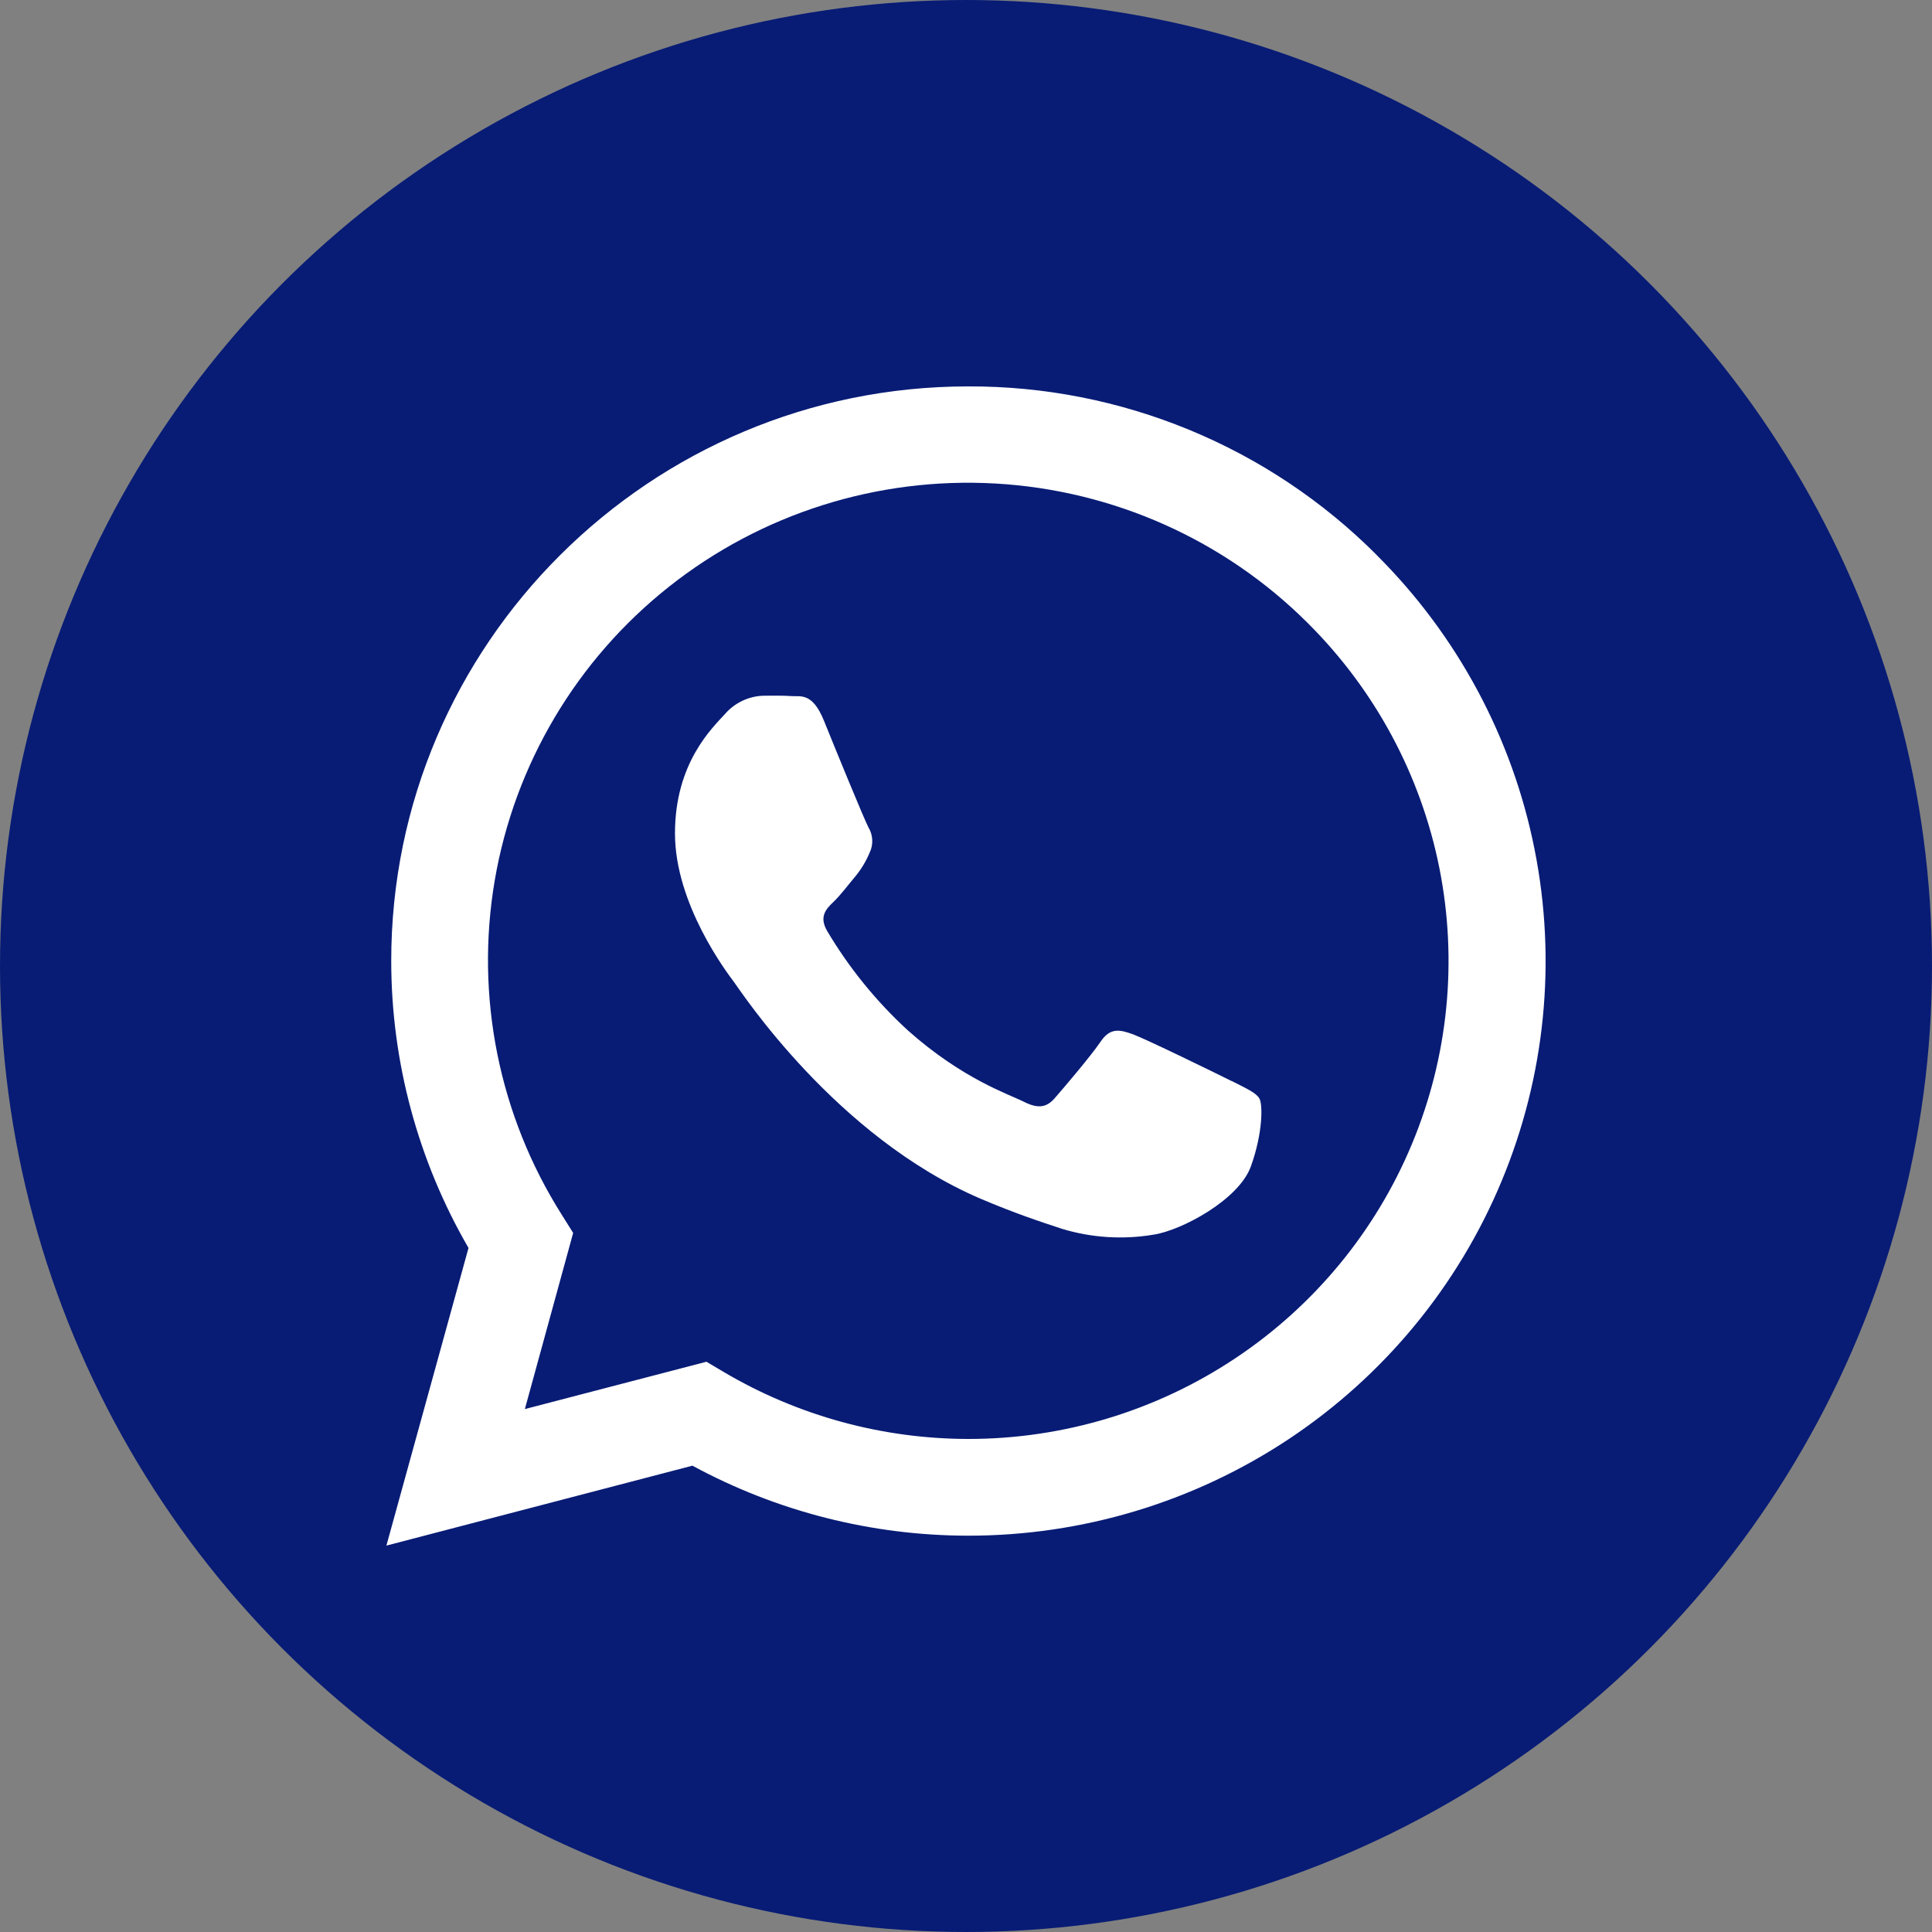
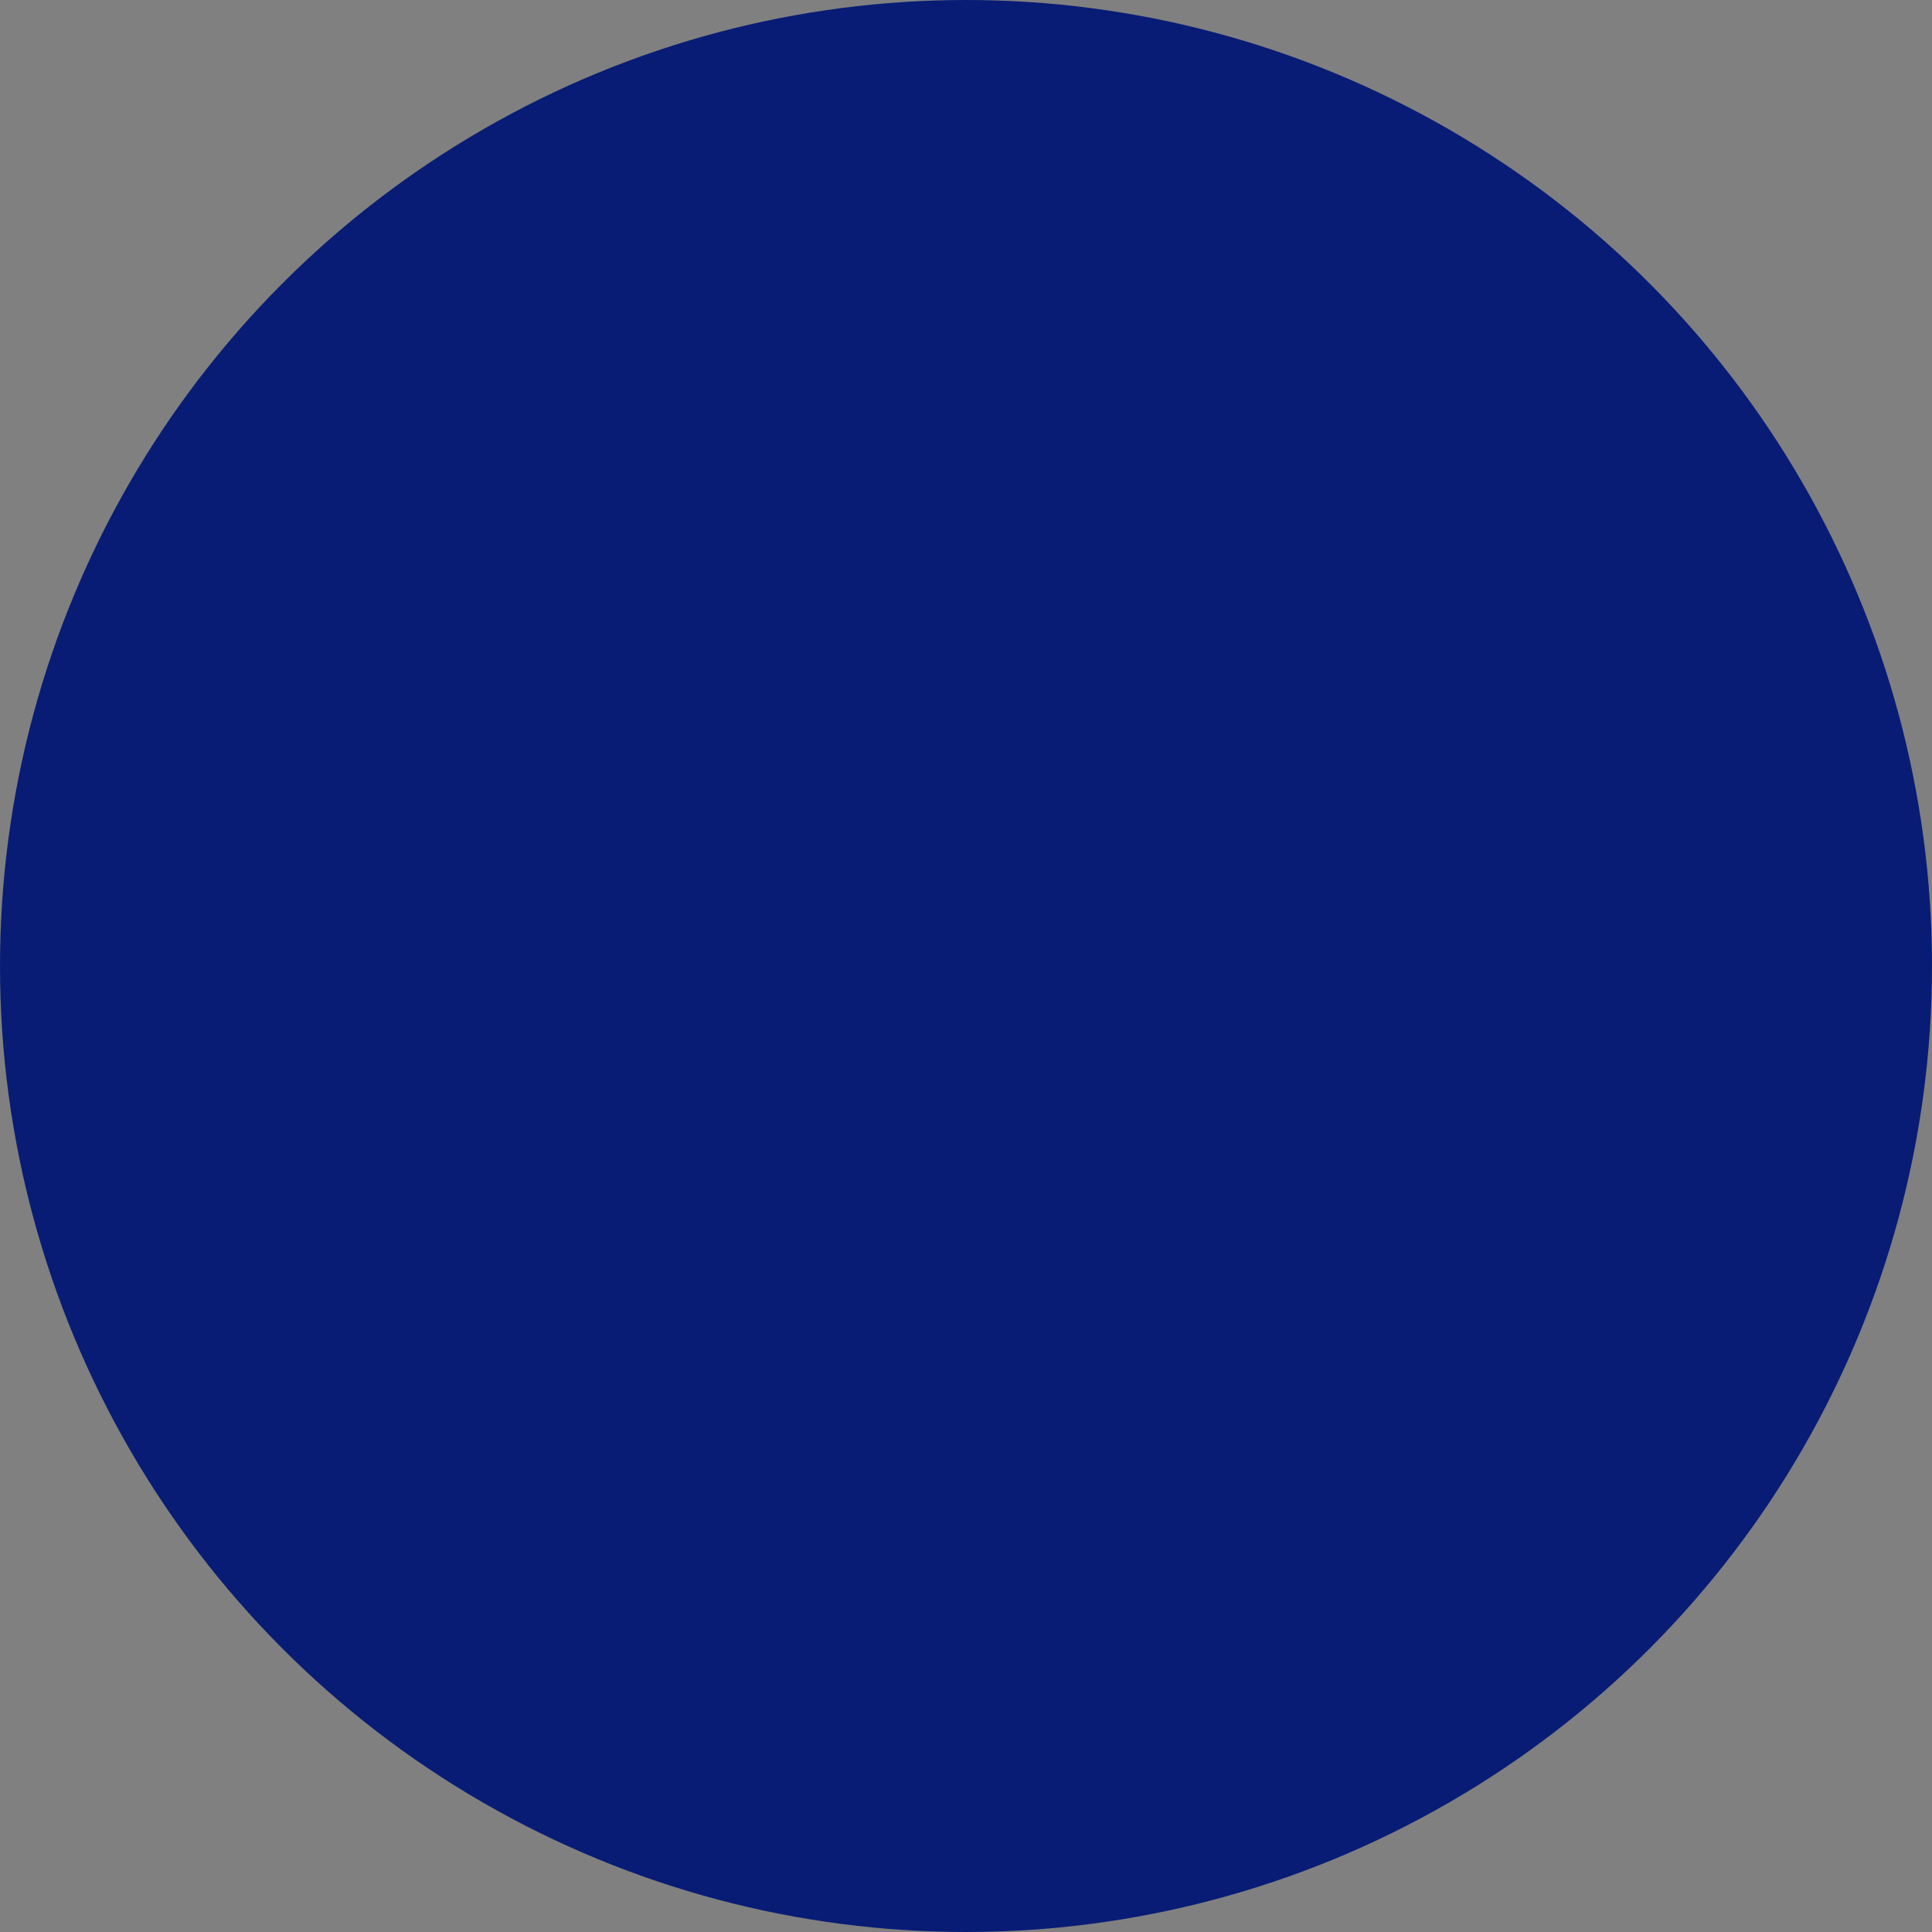
<svg xmlns="http://www.w3.org/2000/svg" width="30" height="30" viewBox="0 0 30 30" fill="none">
  <rect x="0" y="0" width="30" height="30" fill="#808080" stroke="none" />
  <circle cx="15" cy="15" r="15" fill="#081C75" />
  <g clip-path="url(#clip0_1562_21)">
-     <path fill-rule="evenodd" clip-rule="evenodd" d="M21.375 8.616C20.545 7.784 19.557 7.124 18.468 6.675C17.38 6.226 16.213 5.996 15.034 6C10.095 6 6.075 10.001 6.075 14.919C6.075 16.484 6.489 18.022 7.275 19.378L6 24L10.752 22.759C12.065 23.471 13.537 23.845 15.033 23.846C16.806 23.847 18.54 23.324 20.015 22.344C21.489 21.364 22.639 19.97 23.317 18.34C23.996 16.71 24.174 14.916 23.828 13.186C23.483 11.455 22.629 9.865 21.375 8.617V8.616ZM15.037 22.344C13.702 22.343 12.392 21.985 11.243 21.307L10.97 21.145L8.15 21.88L8.9 19.145L8.724 18.864C7.747 17.32 7.376 15.471 7.682 13.672C7.989 11.873 8.951 10.249 10.386 9.112C11.82 7.975 13.625 7.404 15.456 7.508C17.287 7.612 19.015 8.384 20.309 9.677C21.352 10.715 22.062 12.037 22.35 13.476C22.637 14.915 22.49 16.407 21.925 17.763C21.361 19.119 20.405 20.278 19.179 21.093C17.953 21.909 16.512 22.344 15.037 22.344H15.037ZM19.125 16.787C18.9 16.674 17.8 16.137 17.596 16.062C17.392 15.988 17.242 15.95 17.09 16.175C16.937 16.401 16.511 16.9 16.38 17.05C16.25 17.2 16.118 17.219 15.896 17.107C15.674 16.994 14.949 16.759 14.096 15.999C13.605 15.548 13.183 15.028 12.844 14.456C12.713 14.232 12.829 14.112 12.944 14.003C13.057 13.894 13.168 13.743 13.279 13.612C13.372 13.5 13.448 13.374 13.504 13.239C13.534 13.178 13.547 13.11 13.544 13.042C13.541 12.974 13.521 12.907 13.486 12.849C13.425 12.737 12.975 11.64 12.795 11.193C12.615 10.746 12.428 10.82 12.29 10.809C12.152 10.799 12.011 10.803 11.863 10.803C11.749 10.805 11.637 10.831 11.534 10.879C11.43 10.927 11.338 10.996 11.263 11.081C11.061 11.303 10.481 11.844 10.481 12.941C10.481 14.038 11.283 15.096 11.396 15.247C11.508 15.397 12.975 17.648 15.225 18.613C15.759 18.841 16.176 18.978 16.5 19.084C16.957 19.221 17.439 19.251 17.91 19.172C18.34 19.109 19.235 18.633 19.423 18.113C19.611 17.593 19.61 17.143 19.554 17.054C19.498 16.965 19.352 16.901 19.127 16.786L19.125 16.787Z" fill="white" />
-   </g>
+     </g>
  <defs>
    <clipPath id="clip0_1562_21">
      <rect width="18" height="18" fill="white" transform="translate(6 6)" />
    </clipPath>
  </defs>
</svg>